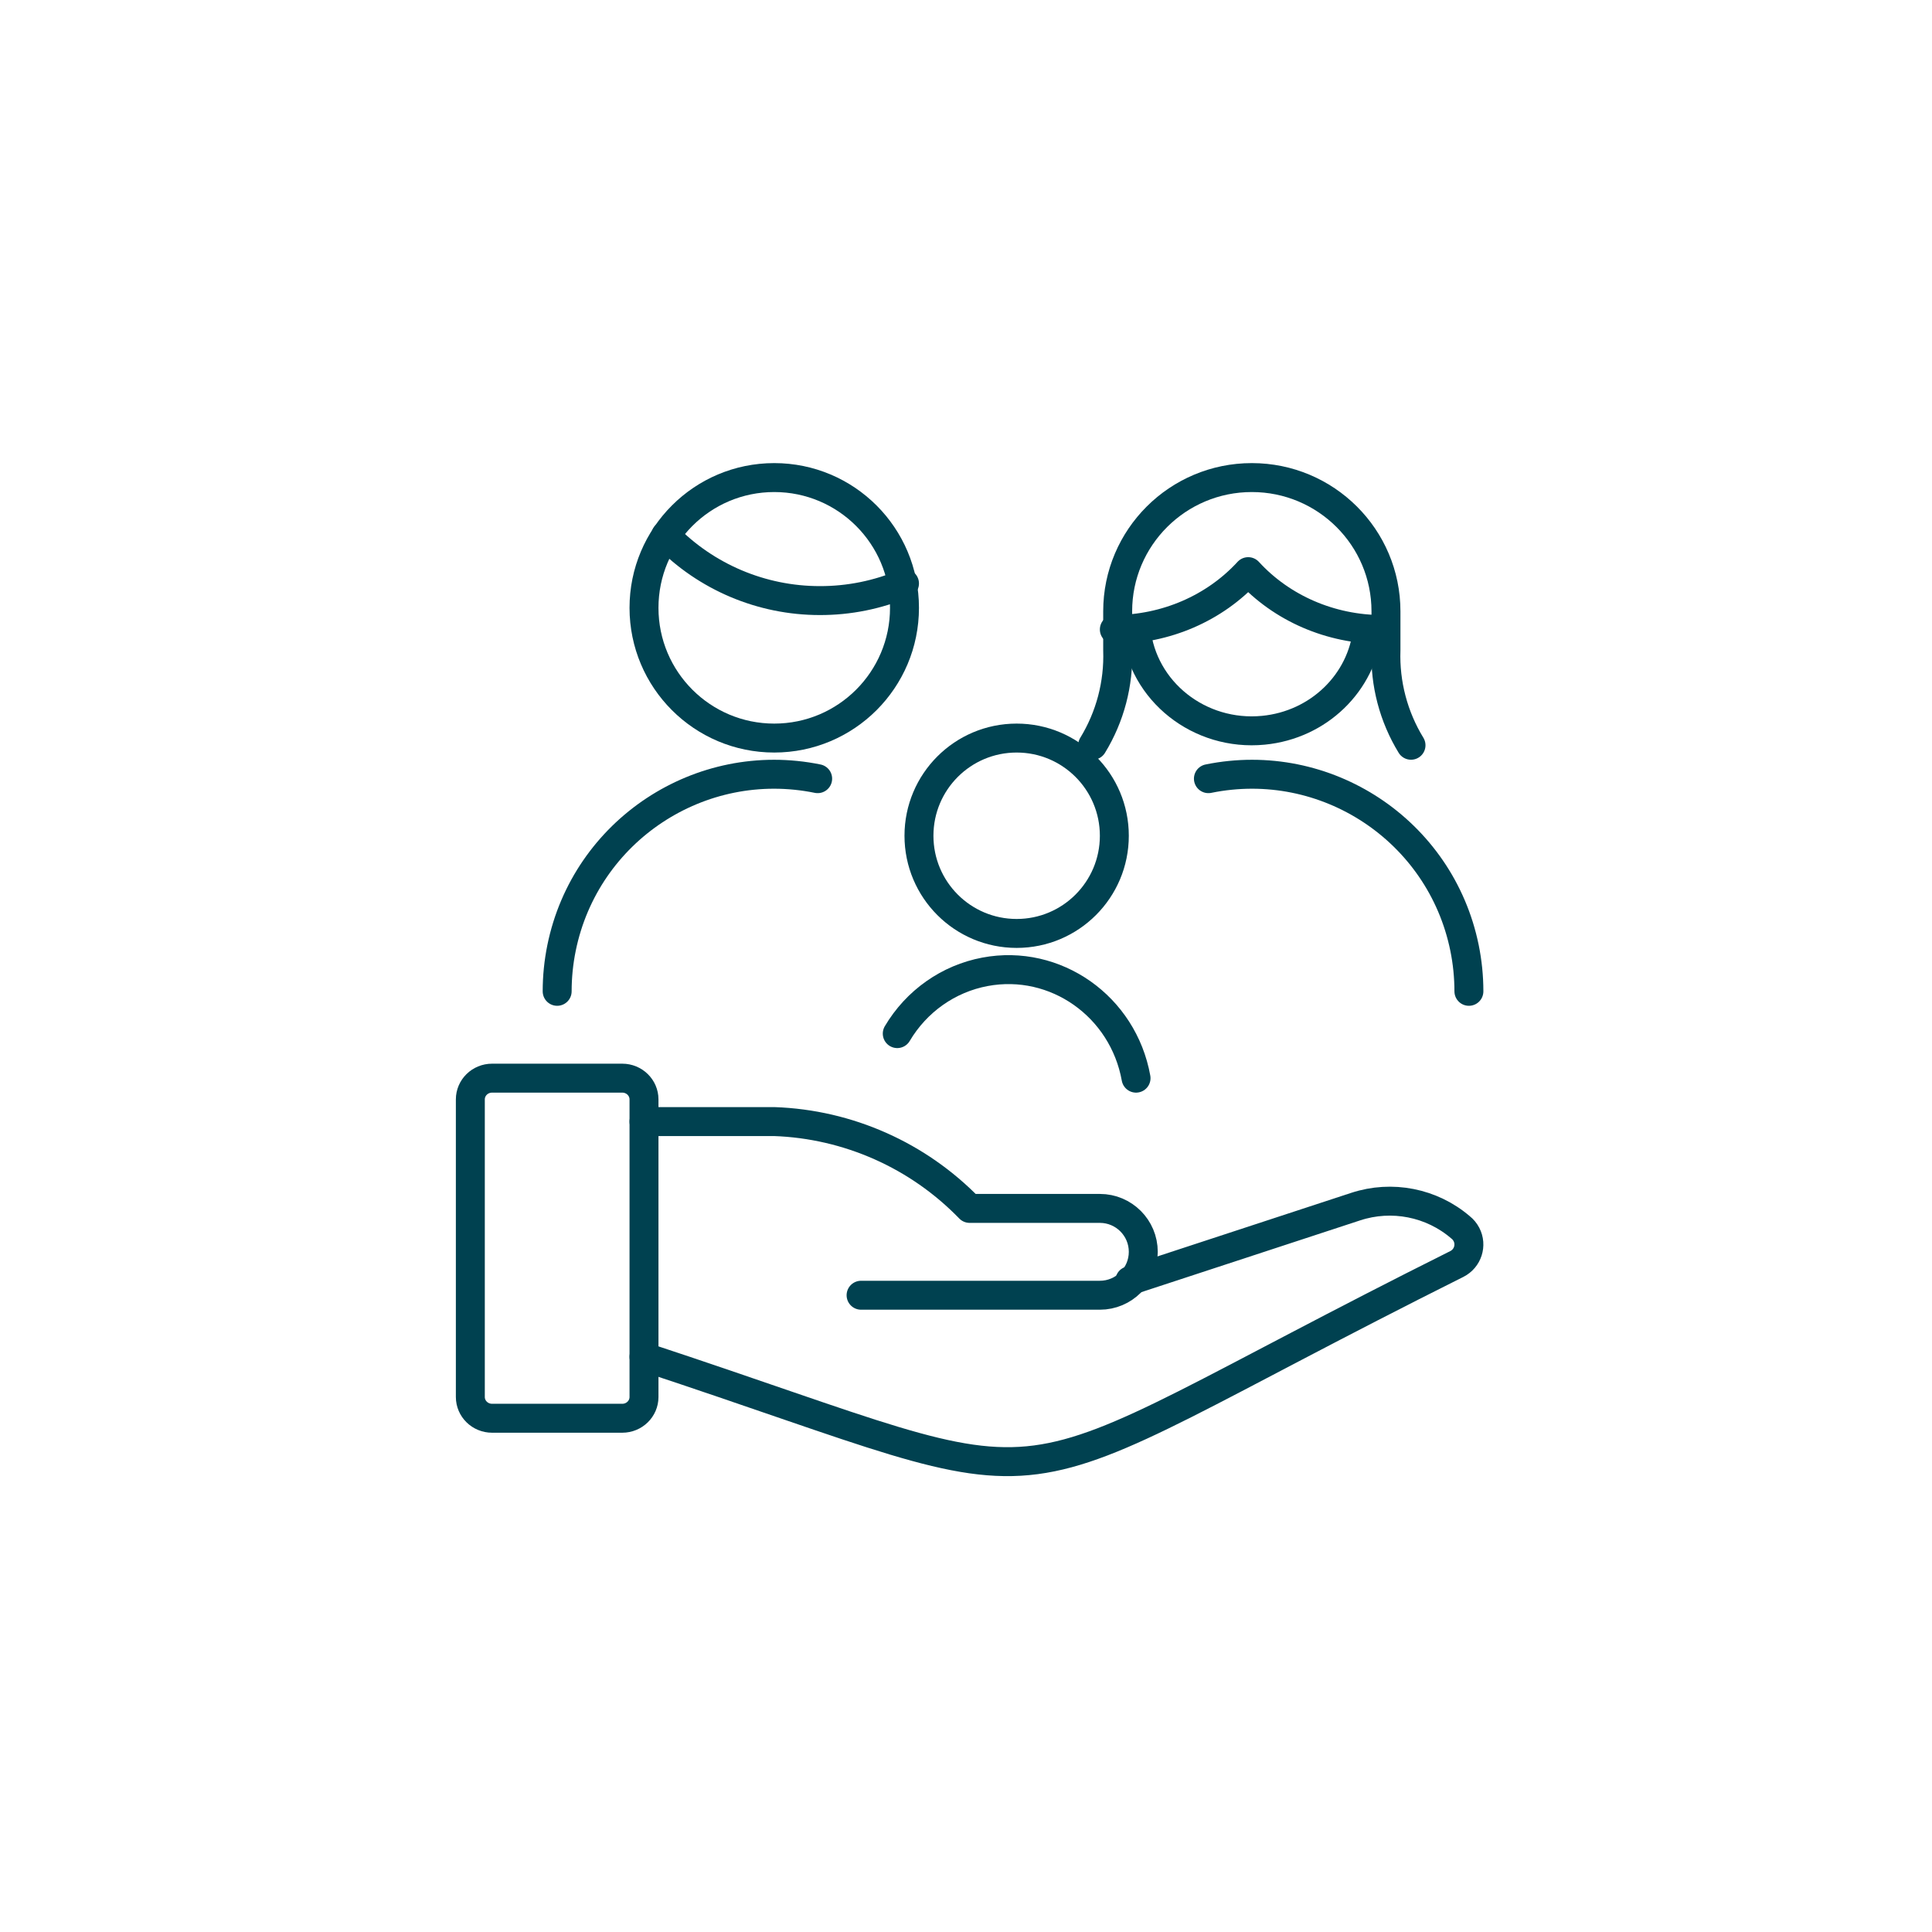
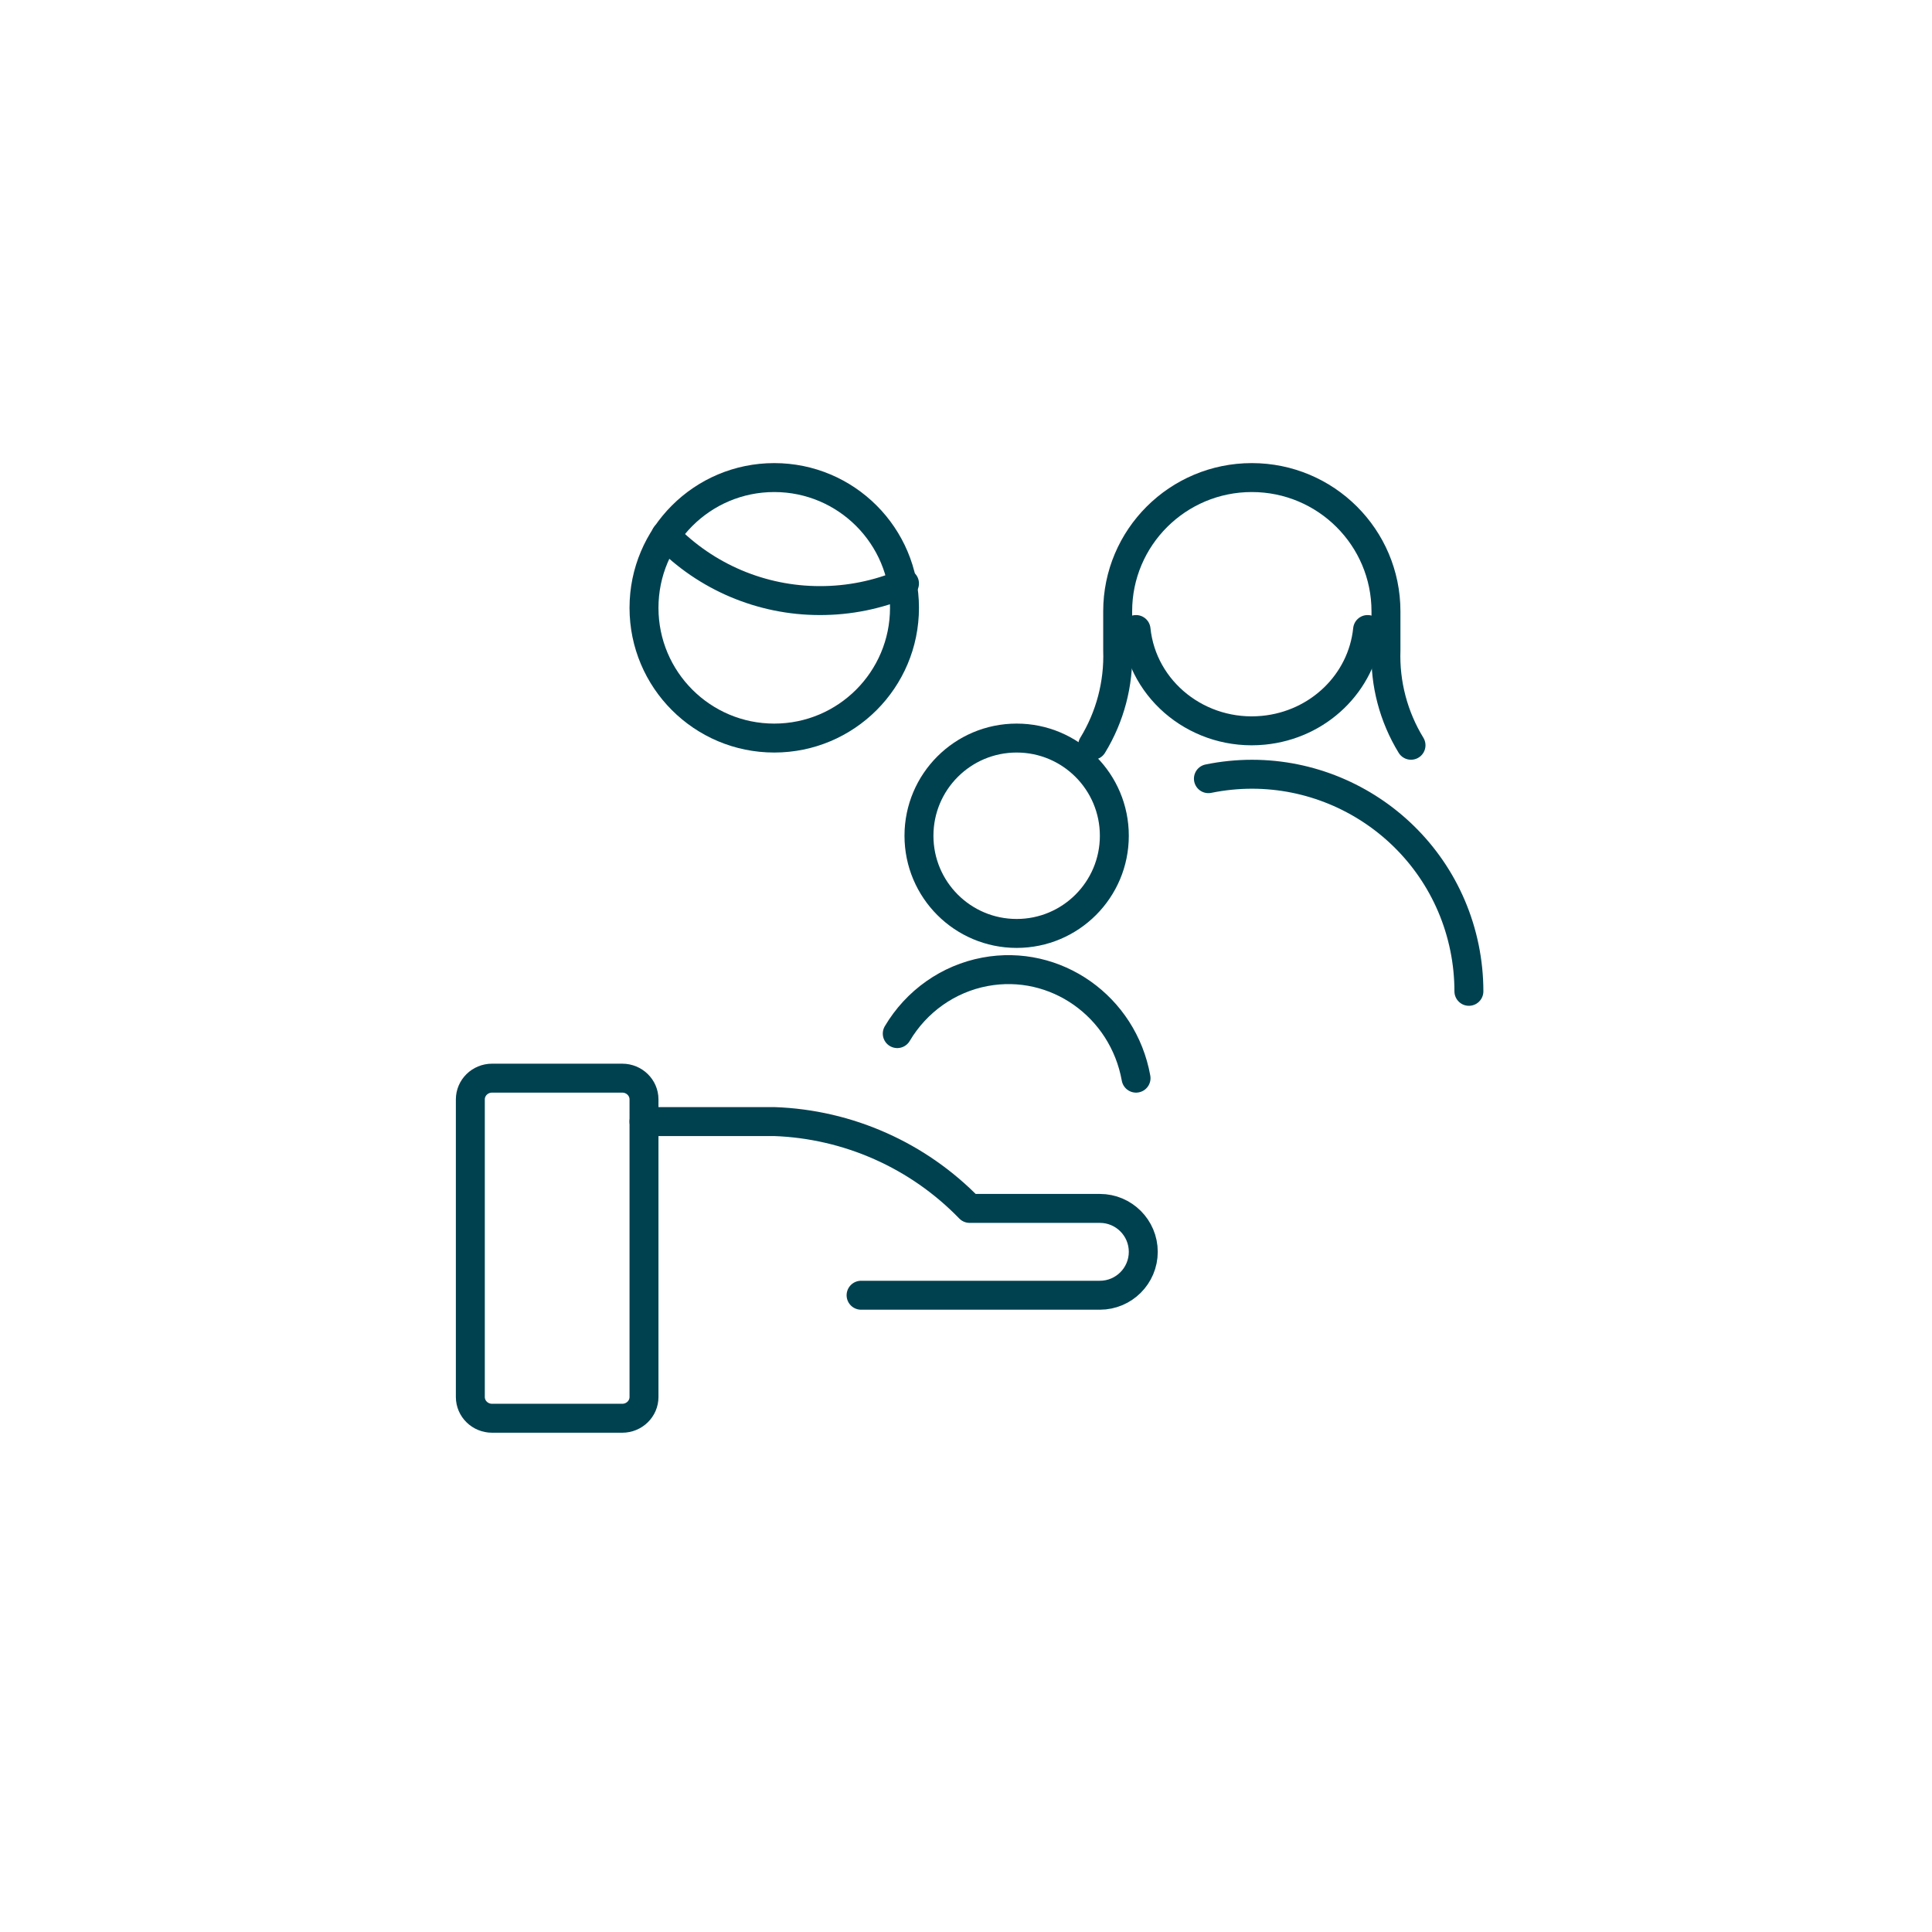
<svg xmlns="http://www.w3.org/2000/svg" xmlns:ns1="http://www.serif.com/" width="100%" height="100%" viewBox="0 0 267 267" version="1.1" xml:space="preserve" style="fill-rule:evenodd;clip-rule:evenodd;stroke-linecap:round;stroke-linejoin:round;">
  <g id="Group-7">
    <g id="Work-Life-Balance">
      <path id="Path" d="M68,149l18,0c1.656,0 3,1.316 3,2.938l0,41.125c0,1.621 -1.344,2.937 -3,2.937l-18,0c-1.656,0 -3,-1.316 -3,-2.938l0,-41.125c0,-1.621 1.344,-2.937 3,-2.937Z" style="fill:none;stroke:#004150;stroke-width:4px;" />
-       <path id="Path1" ns1:id="Path" d="M89,187.51c63.169,20.819 43.8,21.412 112.339,-12.831c1.506,-0.765 2.094,-2.597 1.32,-4.08c-0.198,-0.379 -0.474,-0.717 -0.816,-0.984c-3.984,-3.422 -9.498,-4.507 -14.502,-2.858l-31.2,10.234" style="fill:none;stroke:#004150;stroke-width:4px;" />
      <path id="Path2" ns1:id="Path" d="M119,179l33,0c3.312,0 6,-2.688 6,-6c0,-3.312 -2.688,-6 -6,-6l-18,0c-7.11,-7.338 -16.788,-11.64 -27,-12l-18,0" style="fill:none;stroke:#004150;stroke-width:4px;" />
      <path id="Path3" ns1:id="Path" d="M107,66c9.942,0 18,8.058 18,18c0,9.942 -8.058,18 -18,18c-9.942,0 -18,-8.058 -18,-18c0,-9.942 8.058,-18 18,-18Z" style="fill:none;stroke:#004150;stroke-width:4px;" />
      <path id="Path4" ns1:id="Path" d="M92,74c5.575,5.75 13.258,9 21.286,9c4.025,0.012 8.009,-0.792 11.714,-2.364" style="fill:none;stroke:#004150;stroke-width:4px;" />
      <path id="Path5" ns1:id="Path" d="M195,102.994c-2.416,-3.951 -3.618,-8.517 -3.461,-13.142l0,-5.367c0,-10.209 -8.3,-18.485 -18.539,-18.485c-10.239,0 -18.539,8.276 -18.539,18.485l0,5.373c0.157,4.625 -1.045,9.191 -3.461,13.142" style="fill:none;stroke:#004150;stroke-width:4px;" />
-       <path id="Path6" ns1:id="Path" d="M154,86.994c7.101,-0.011 13.852,-2.928 18.5,-7.994c4.648,5.072 11.393,7.989 18.5,8" style="fill:none;stroke:#004150;stroke-width:4px;" />
      <path id="Path7" ns1:id="Path" d="M157,87c0.885,8.545 8.765,14.782 17.606,13.92c7.613,-0.735 13.634,-6.558 14.394,-13.92" style="fill:none;stroke:#004150;stroke-width:4px;" />
-       <path id="Path8" ns1:id="Path" d="M113,107.611c-16.236,-3.31 -32.082,7.156 -35.394,23.385c-0.402,1.974 -0.606,3.989 -0.606,6.004" style="fill:none;stroke:#004150;stroke-width:4px;" />
      <path id="Path9" ns1:id="Path" d="M167,107.611c16.236,-3.31 32.082,7.156 35.394,23.385c0.402,1.974 0.606,3.989 0.606,6.004" style="fill:none;stroke:#004150;stroke-width:4px;" />
      <path id="Path10" ns1:id="Path" d="M140.5,102c7.458,0 13.5,6.042 13.5,13.5c0,7.458 -6.042,13.5 -13.5,13.5c-7.458,0 -13.5,-6.042 -13.5,-13.5c0,-7.458 6.042,-13.5 13.5,-13.5Z" style="fill:none;stroke:#004150;stroke-width:4px;" />
      <path id="Path11" ns1:id="Path" d="M157,149c-1.785,-9.936 -11.129,-16.518 -20.872,-14.697c-5.057,0.946 -9.473,4.054 -12.128,8.54" style="fill:none;stroke:#004150;stroke-width:4px;" />
    </g>
  </g>
</svg>